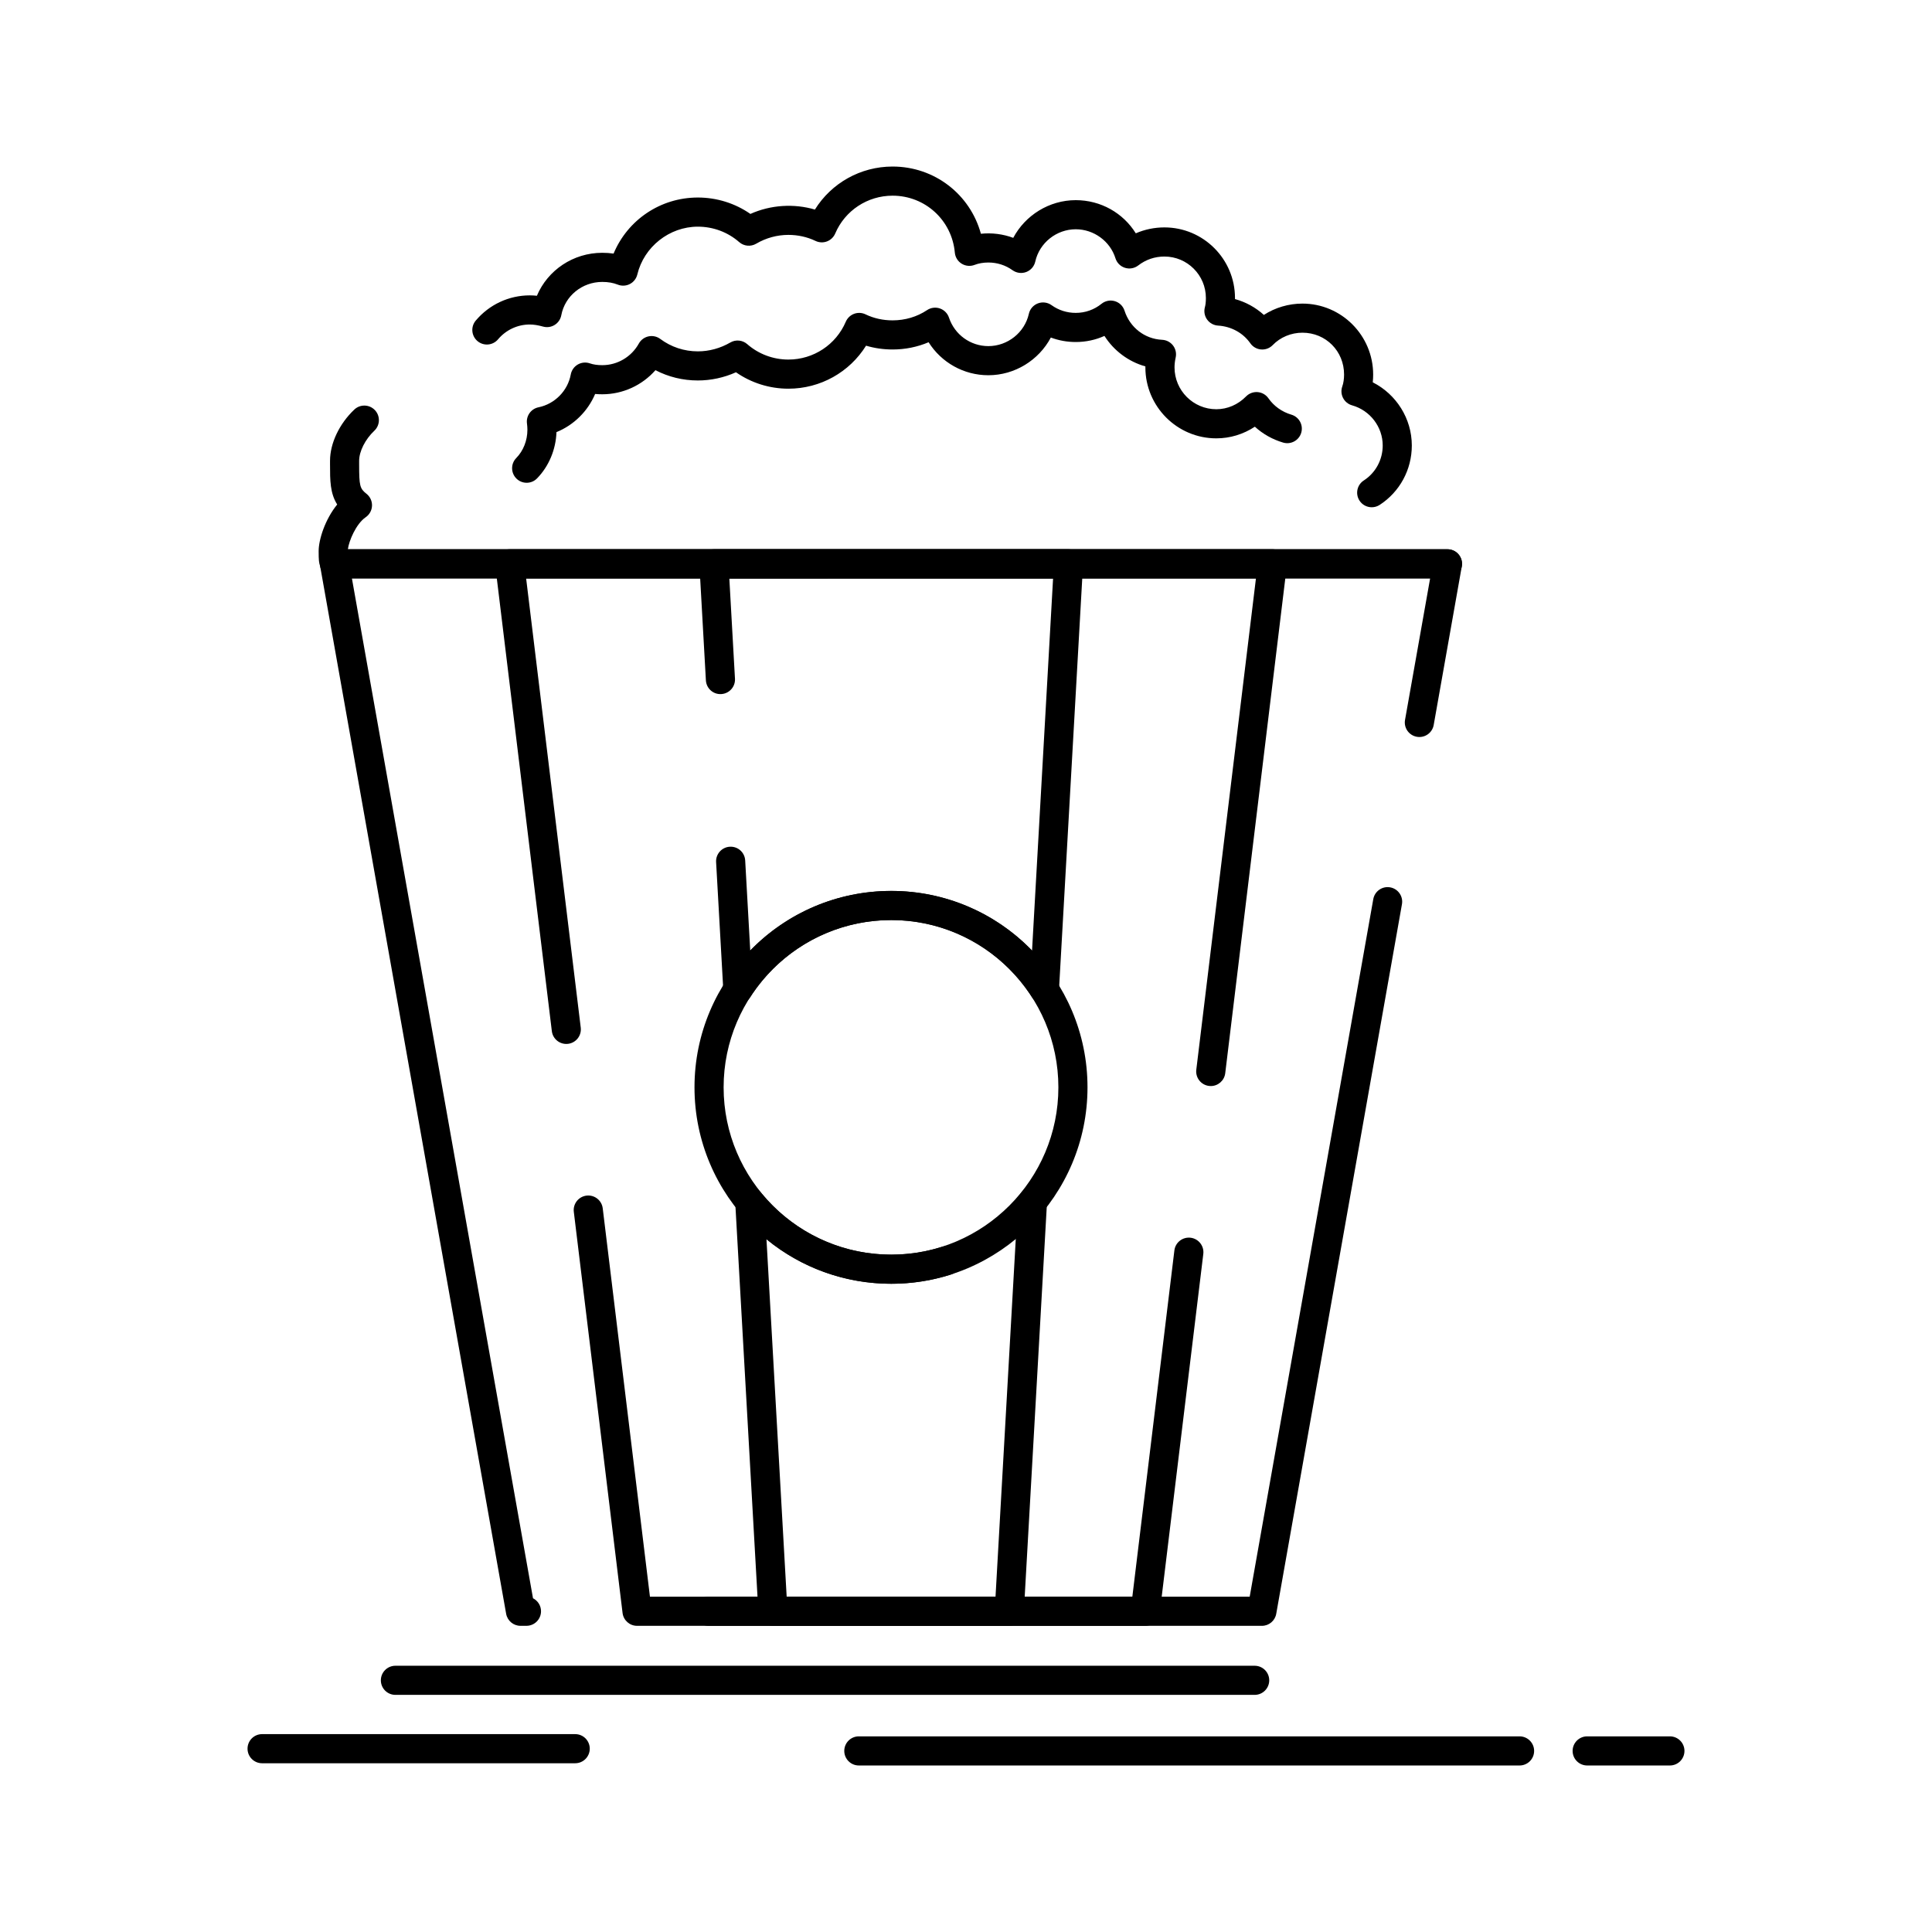
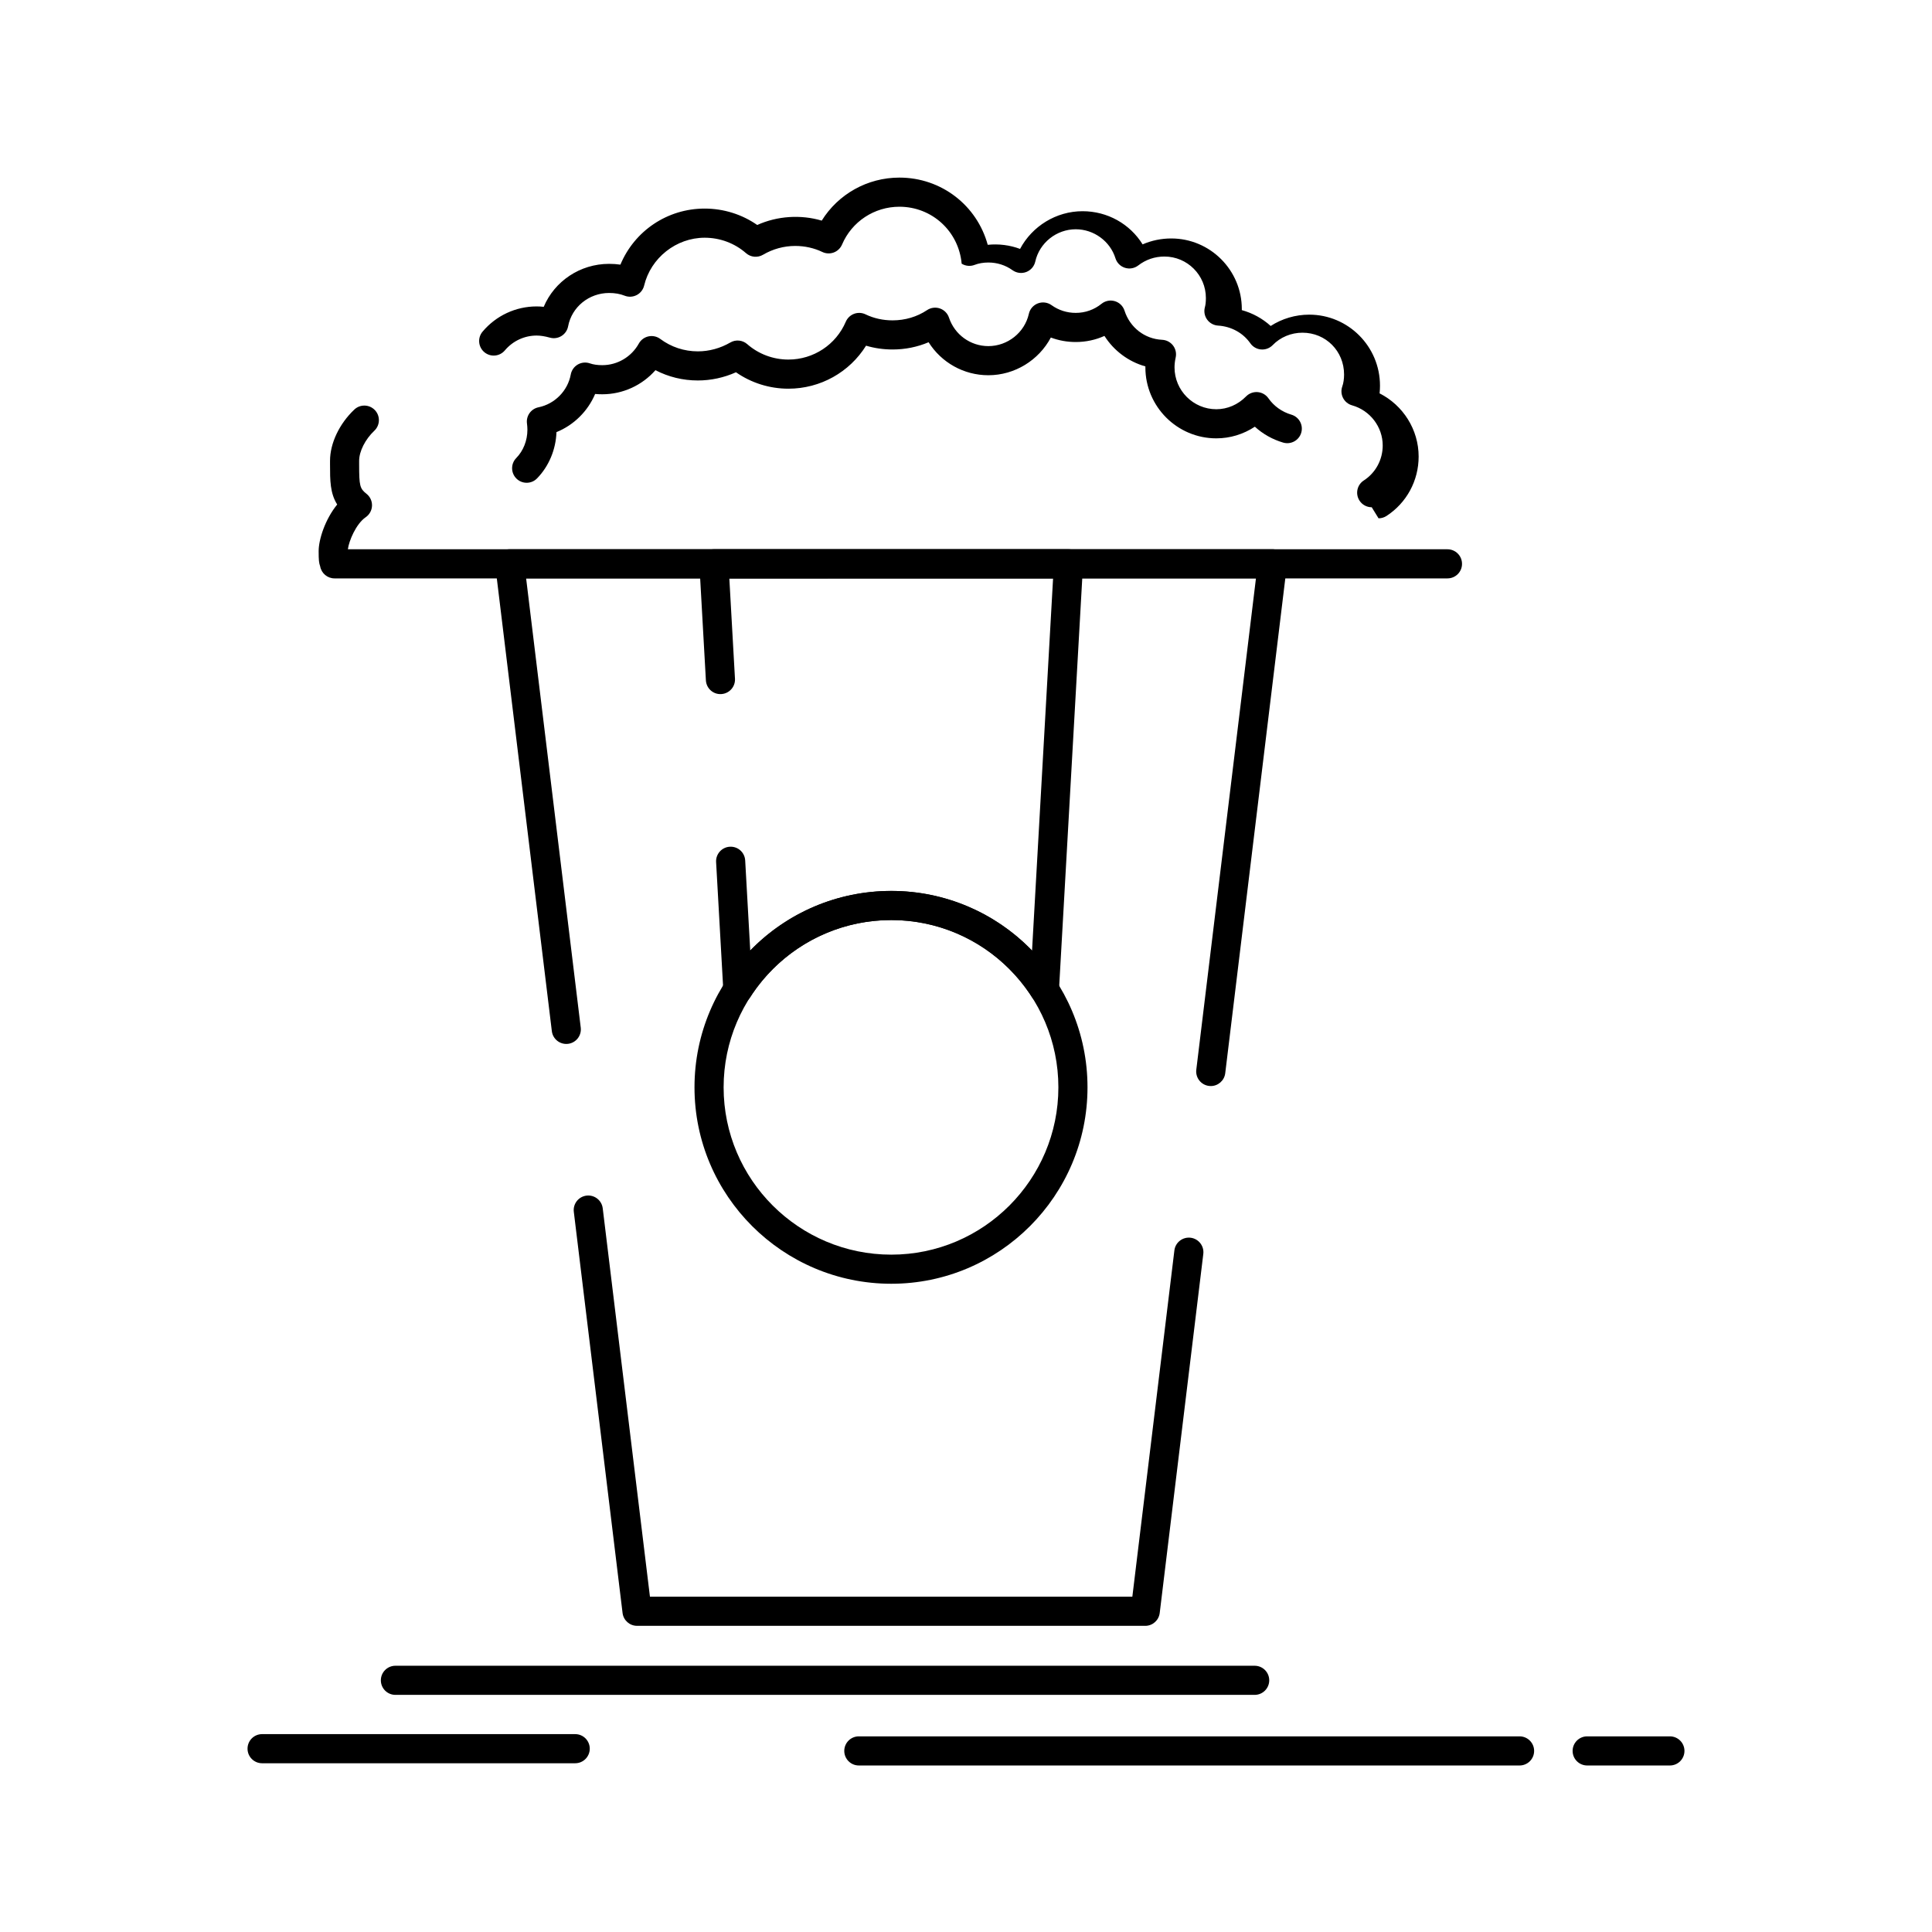
<svg xmlns="http://www.w3.org/2000/svg" fill="#000000" width="800px" height="800px" version="1.1" viewBox="144 144 512 512">
  <g>
-     <path d="m478.42 574.86h-146.68c-2.133 0-3.859-1.727-3.859-3.859s1.727-3.859 3.859-3.859h143.44l32.754-184.86c0.371-2.098 2.371-3.5 4.473-3.125 2.098 0.371 3.5 2.375 3.125 4.473l-33.316 188.05c-0.324 1.844-1.926 3.184-3.797 3.184zm-194.91 0h-1.574c-1.871 0-3.473-1.344-3.801-3.184l-49.285-277.59c-0.199-1.125 0.109-2.277 0.84-3.152 0.734-0.875 1.816-1.379 2.957-1.379h294.95c1.141 0 2.227 0.504 2.957 1.379 0.73 0.875 1.043 2.027 0.84 3.152l-7.449 42.043c-0.371 2.098-2.367 3.5-4.473 3.125-2.098-0.371-3.5-2.375-3.125-4.473l6.652-37.508h-285.74l47.992 270.28c1.258 0.637 2.125 1.941 2.125 3.449-0.004 2.129-1.734 3.856-3.863 3.856z" />
    <path d="m447.5 574.86h-134.68c-1.953 0-3.594-1.457-3.832-3.394l-12.922-106.32c-0.258-2.113 1.25-4.039 3.367-4.297 2.117-0.25 4.039 1.25 4.297 3.367l12.512 102.93h127.84l11.141-91.77c0.254-2.117 2.176-3.617 4.297-3.367 2.113 0.258 3.625 2.18 3.367 4.297l-11.551 95.16c-0.242 1.941-1.887 3.398-3.836 3.398zm17.367-143.05c-0.156 0-0.312-0.008-0.469-0.027-2.113-0.254-3.625-2.18-3.367-4.297l15.809-130.21-193.41 0.004 14.473 119.05c0.258 2.113-1.25 4.039-3.363 4.297-2.121 0.254-4.039-1.25-4.297-3.367l-14.996-123.38c-0.133-1.098 0.211-2.199 0.941-3.023 0.734-0.828 1.785-1.301 2.891-1.301h202.12c1.105 0 2.156 0.473 2.891 1.301 0.73 0.828 1.074 1.926 0.941 3.023l-16.332 134.54c-0.242 1.961-1.906 3.394-3.832 3.394z" />
-     <path d="m411.47 574.86h-62.641c-2.047 0-3.738-1.598-3.852-3.641l-6.129-108.46c-0.094-1.668 0.898-3.211 2.461-3.816 1.562-0.602 3.332-0.133 4.387 1.164 8.465 10.414 21.043 16.387 34.504 16.387 4.586 0 9.102-0.695 13.422-2.066 2.031-0.645 4.199 0.48 4.844 2.512s-0.48 4.199-2.512 4.844c-5.078 1.609-10.379 2.426-15.758 2.426-12.23 0-23.844-4.203-33.074-11.781l5.352 94.711h55.348l5.934-104.82c0.121-2.129 1.969-3.762 4.07-3.633 2.129 0.117 3.754 1.941 3.633 4.07l-6.137 108.46c-0.113 2.043-1.805 3.641-3.852 3.641z" />
    <path d="m420.78 410.09c-1.293 0-2.527-0.652-3.25-1.777-8.219-12.828-22.172-20.488-37.328-20.488-15.211 0-29.199 7.66-37.414 20.488-0.902 1.41-2.609 2.074-4.231 1.652-1.617-0.426-2.777-1.848-2.871-3.516l-1.91-33.988c-0.121-2.129 1.508-3.949 3.637-4.07 2.152-0.113 3.949 1.508 4.07 3.637l1.34 23.867c9.715-10.023 23.086-15.785 37.383-15.785 14.25 0 27.594 5.762 37.297 15.785l5.574-98.617h-85.797l1.496 26.59c0.121 2.129-1.508 3.949-3.637 4.07-2.133 0.133-3.949-1.508-4.07-3.637l-1.723-30.668c-0.059-1.059 0.32-2.098 1.051-2.867 0.727-0.77 1.742-1.207 2.805-1.207h93.961c1.062 0 2.074 0.438 2.805 1.207s1.109 1.809 1.047 2.867l-6.379 112.81c-0.094 1.668-1.254 3.09-2.871 3.516-0.332 0.09-0.66 0.129-0.984 0.129z" />
    <path d="m283.57 271.94c-0.973 0-1.945-0.363-2.695-1.098-1.523-1.488-1.551-3.934-0.062-5.457 1.879-1.922 2.957-4.652 2.957-7.492 0-0.523-0.043-1.137-0.113-1.641-0.281-2.019 1.055-3.91 3.051-4.316 4.32-0.879 7.758-4.371 8.551-8.695 0.203-1.105 0.879-2.07 1.852-2.637 0.973-0.566 2.144-0.68 3.207-0.312 0.938 0.324 2.012 0.48 3.293 0.48 4.016 0 7.727-2.195 9.688-5.731 0.539-0.973 1.473-1.664 2.562-1.898 1.086-0.234 2.227 0.012 3.117 0.676 2.891 2.152 6.34 3.293 9.965 3.293 2.981 0 5.957-0.812 8.602-2.348 1.434-0.832 3.234-0.656 4.477 0.434 3.012 2.637 6.887 4.09 10.914 4.09 6.641 0 12.609-3.934 15.207-10.023 0.414-0.969 1.207-1.727 2.191-2.098 0.984-0.371 2.078-0.324 3.031 0.133 2.207 1.062 4.625 1.598 7.184 1.598 3.312 0 6.473-0.938 9.137-2.715 1-0.668 2.254-0.832 3.394-0.441 1.137 0.391 2.027 1.289 2.41 2.43 1.504 4.516 5.703 7.551 10.438 7.551 5.113 0 9.625-3.598 10.73-8.555 0.281-1.266 1.18-2.305 2.391-2.766 1.211-0.461 2.574-0.285 3.625 0.469 1.867 1.34 4.082 2.047 6.414 2.047 2.516 0 4.875-0.836 6.828-2.41 0.992-0.801 2.312-1.059 3.531-0.695s2.18 1.305 2.566 2.519c1.438 4.469 5.348 7.5 9.969 7.719 1.141 0.055 2.199 0.609 2.891 1.516 0.691 0.91 0.945 2.074 0.691 3.188-0.195 0.867-0.301 1.77-0.301 2.609 0 6.113 4.969 11.086 11.074 11.086 2.934 0 5.738-1.207 7.894-3.402 0.805-0.82 1.941-1.23 3.078-1.137 1.145 0.098 2.184 0.699 2.84 1.641 1.438 2.066 3.594 3.606 6.082 4.336 2.043 0.602 3.215 2.746 2.613 4.789-0.602 2.043-2.75 3.215-4.793 2.613-2.809-0.824-5.379-2.277-7.5-4.211-3.043 2.008-6.562 3.086-10.219 3.086-10.363 0-18.793-8.438-18.793-18.805 0-0.086 0-0.176 0.004-0.262-4.469-1.246-8.355-4.148-10.852-8.078-2.367 1.066-4.938 1.617-7.609 1.617-2.285 0-4.512-0.402-6.598-1.188-3.18 5.992-9.539 9.992-16.562 9.992-6.535 0-12.457-3.383-15.832-8.746-2.977 1.266-6.211 1.922-9.543 1.922-2.434 0-4.785-0.34-7.031-1.008-4.375 7.023-12.105 11.398-20.578 11.398-5 0-9.844-1.531-13.895-4.352-3.191 1.43-6.641 2.172-10.105 2.172-3.965 0-7.789-0.934-11.234-2.727-3.531 4.012-8.648 6.387-14.098 6.387-0.652 0-1.281-0.027-1.891-0.082-1.922 4.562-5.641 8.242-10.246 10.113-0.156 4.613-2.012 9.055-5.144 12.258-0.75 0.777-1.75 1.164-2.754 1.164z" />
-     <path d="m527.6 297.28h-294.95c-1.871 0-3.473-1.344-3.801-3.188-0.328-0.93-0.402-1.648-0.402-4.035 0-3.098 1.723-8.445 4.914-12.359-1.898-3.012-1.898-6.383-1.898-10.613v-0.977c0-4.625 2.469-9.824 6.441-13.574 1.551-1.461 3.992-1.391 5.457 0.16 1.461 1.551 1.391 3.992-0.16 5.457-2.406 2.269-4.023 5.469-4.023 7.961v0.977c0 5.656 0.184 6.383 1.945 7.773 0.965 0.762 1.508 1.934 1.465 3.16-0.043 1.227-0.664 2.359-1.68 3.055-2.535 1.734-4.441 6.262-4.715 8.488h291.4c2.133 0 3.859 1.727 3.859 3.859 0.008 2.125-1.719 3.856-3.852 3.856zm-20.078-18.852c-1.266 0-2.504-0.621-3.242-1.762-1.16-1.789-0.652-4.18 1.137-5.336 3.141-2.035 5.016-5.504 5.016-9.277 0-4.918-3.34-9.293-8.121-10.637-1.027-0.289-1.891-0.992-2.383-1.941-0.492-0.949-0.566-2.059-0.207-3.066 0.305-0.855 0.473-1.977 0.473-3.156 0-6.219-4.848-11.086-11.035-11.086-2.992 0-5.859 1.195-7.867 3.277-0.801 0.828-1.926 1.254-3.078 1.168-1.148-0.09-2.199-0.688-2.859-1.633-1.941-2.769-5.062-4.481-8.559-4.695-1.16-0.07-2.227-0.664-2.902-1.605-0.676-0.945-0.891-2.144-0.582-3.266 0.176-0.637 0.262-1.438 0.262-2.445 0-6.055-4.926-10.984-10.98-10.984-2.566 0-4.91 0.797-6.957 2.367-1 0.77-2.312 0.996-3.516 0.617s-2.141-1.324-2.516-2.531c-1.41-4.519-5.734-7.68-10.516-7.68-5.113 0-9.625 3.598-10.73 8.559-0.281 1.266-1.18 2.305-2.391 2.766s-2.57 0.285-3.629-0.469c-1.863-1.34-4.082-2.047-6.414-2.047-1.32 0-2.578 0.219-3.644 0.629-1.125 0.438-2.398 0.32-3.43-0.316s-1.699-1.727-1.809-2.93c-0.781-8.605-7.871-15.094-16.496-15.094-6.648 0-12.613 3.934-15.203 10.02-0.414 0.969-1.203 1.73-2.191 2.102-0.984 0.371-2.082 0.324-3.031-0.133-2.176-1.047-4.664-1.598-7.188-1.598-2.988 0-5.938 0.809-8.535 2.336-1.438 0.844-3.254 0.676-4.504-0.426-3.004-2.637-6.894-4.09-10.957-4.09-7.539 0-14.281 5.332-16.039 12.672-0.262 1.09-0.98 2.012-1.977 2.527-0.992 0.516-2.164 0.574-3.203 0.16-1.211-0.48-2.555-0.715-4.113-0.715-5.328 0-9.891 3.715-10.855 8.832-0.199 1.062-0.832 1.988-1.75 2.562-0.914 0.574-2.027 0.734-3.07 0.445-1.355-0.375-2.512-0.555-3.531-0.555-3.238 0-6.305 1.434-8.418 3.938-1.375 1.629-3.809 1.836-5.438 0.461-1.629-1.375-1.836-3.809-0.461-5.438 3.578-4.246 8.797-6.68 14.316-6.68 0.613 0 1.242 0.035 1.887 0.105 2.856-6.777 9.621-11.387 17.316-11.387 1.047 0 2.043 0.07 3.008 0.207 3.715-8.91 12.414-14.855 22.328-14.855 5.023 0 9.879 1.527 13.93 4.348 5.348-2.41 11.566-2.793 17.094-1.156 4.367-7.027 12.098-11.402 20.582-11.402 11.16 0 20.566 7.406 23.41 17.812 2.891-0.301 5.879 0.074 8.57 1.086 3.18-5.992 9.539-9.992 16.562-9.992 6.625 0 12.566 3.394 15.914 8.789 2.375-1.031 4.941-1.566 7.59-1.566 10.312 0 18.699 8.391 18.699 18.703 0 0.094 0 0.191-0.004 0.285 2.867 0.793 5.484 2.227 7.656 4.203 2.996-1.934 6.559-3 10.215-3 10.34 0 18.75 8.434 18.75 18.805 0 0.586-0.027 1.289-0.105 2.059 6.234 3.156 10.348 9.609 10.348 16.742 0 6.398-3.191 12.289-8.535 15.754-0.645 0.414-1.371 0.613-2.09 0.613z" />
+     <path d="m527.6 297.28h-294.95c-1.871 0-3.473-1.344-3.801-3.188-0.328-0.93-0.402-1.648-0.402-4.035 0-3.098 1.723-8.445 4.914-12.359-1.898-3.012-1.898-6.383-1.898-10.613v-0.977c0-4.625 2.469-9.824 6.441-13.574 1.551-1.461 3.992-1.391 5.457 0.16 1.461 1.551 1.391 3.992-0.16 5.457-2.406 2.269-4.023 5.469-4.023 7.961v0.977c0 5.656 0.184 6.383 1.945 7.773 0.965 0.762 1.508 1.934 1.465 3.16-0.043 1.227-0.664 2.359-1.68 3.055-2.535 1.734-4.441 6.262-4.715 8.488h291.4c2.133 0 3.859 1.727 3.859 3.859 0.008 2.125-1.719 3.856-3.852 3.856zm-20.078-18.852c-1.266 0-2.504-0.621-3.242-1.762-1.16-1.789-0.652-4.18 1.137-5.336 3.141-2.035 5.016-5.504 5.016-9.277 0-4.918-3.34-9.293-8.121-10.637-1.027-0.289-1.891-0.992-2.383-1.941-0.492-0.949-0.566-2.059-0.207-3.066 0.305-0.855 0.473-1.977 0.473-3.156 0-6.219-4.848-11.086-11.035-11.086-2.992 0-5.859 1.195-7.867 3.277-0.801 0.828-1.926 1.254-3.078 1.168-1.148-0.09-2.199-0.688-2.859-1.633-1.941-2.769-5.062-4.481-8.559-4.695-1.16-0.07-2.227-0.664-2.902-1.605-0.676-0.945-0.891-2.144-0.582-3.266 0.176-0.637 0.262-1.438 0.262-2.445 0-6.055-4.926-10.984-10.98-10.984-2.566 0-4.91 0.797-6.957 2.367-1 0.77-2.312 0.996-3.516 0.617s-2.141-1.324-2.516-2.531c-1.41-4.519-5.734-7.68-10.516-7.68-5.113 0-9.625 3.598-10.73 8.559-0.281 1.266-1.18 2.305-2.391 2.766s-2.57 0.285-3.629-0.469c-1.863-1.34-4.082-2.047-6.414-2.047-1.32 0-2.578 0.219-3.644 0.629-1.125 0.438-2.398 0.32-3.43-0.316c-0.781-8.605-7.871-15.094-16.496-15.094-6.648 0-12.613 3.934-15.203 10.02-0.414 0.969-1.203 1.73-2.191 2.102-0.984 0.371-2.082 0.324-3.031-0.133-2.176-1.047-4.664-1.598-7.188-1.598-2.988 0-5.938 0.809-8.535 2.336-1.438 0.844-3.254 0.676-4.504-0.426-3.004-2.637-6.894-4.09-10.957-4.09-7.539 0-14.281 5.332-16.039 12.672-0.262 1.09-0.98 2.012-1.977 2.527-0.992 0.516-2.164 0.574-3.203 0.16-1.211-0.48-2.555-0.715-4.113-0.715-5.328 0-9.891 3.715-10.855 8.832-0.199 1.062-0.832 1.988-1.75 2.562-0.914 0.574-2.027 0.734-3.07 0.445-1.355-0.375-2.512-0.555-3.531-0.555-3.238 0-6.305 1.434-8.418 3.938-1.375 1.629-3.809 1.836-5.438 0.461-1.629-1.375-1.836-3.809-0.461-5.438 3.578-4.246 8.797-6.68 14.316-6.68 0.613 0 1.242 0.035 1.887 0.105 2.856-6.777 9.621-11.387 17.316-11.387 1.047 0 2.043 0.07 3.008 0.207 3.715-8.91 12.414-14.855 22.328-14.855 5.023 0 9.879 1.527 13.93 4.348 5.348-2.41 11.566-2.793 17.094-1.156 4.367-7.027 12.098-11.402 20.582-11.402 11.16 0 20.566 7.406 23.41 17.812 2.891-0.301 5.879 0.074 8.57 1.086 3.18-5.992 9.539-9.992 16.562-9.992 6.625 0 12.566 3.394 15.914 8.789 2.375-1.031 4.941-1.566 7.59-1.566 10.312 0 18.699 8.391 18.699 18.703 0 0.094 0 0.191-0.004 0.285 2.867 0.793 5.484 2.227 7.656 4.203 2.996-1.934 6.559-3 10.215-3 10.34 0 18.75 8.434 18.75 18.805 0 0.586-0.027 1.289-0.105 2.059 6.234 3.156 10.348 9.609 10.348 16.742 0 6.398-3.191 12.289-8.535 15.754-0.645 0.414-1.371 0.613-2.09 0.613z" />
    <path d="m476.5 593.16h-227.71c-2.133 0-3.859-1.727-3.859-3.859 0-2.133 1.727-3.859 3.859-3.859h227.71c2.129 0 3.859 1.727 3.859 3.859 0 2.129-1.73 3.859-3.859 3.859z" />
    <path d="m546.7 611.87h-175.1c-2.133 0-3.859-1.727-3.859-3.859 0-2.133 1.727-3.859 3.859-3.859h175.1c2.129 0 3.859 1.727 3.859 3.859 0 2.133-1.727 3.859-3.856 3.859z" />
    <path d="m586.54 611.87h-21.922c-2.133 0-3.859-1.727-3.859-3.859 0-2.133 1.727-3.859 3.859-3.859h21.922c2.129 0 3.859 1.727 3.859 3.859-0.004 2.133-1.73 3.859-3.859 3.859z" />
    <path d="m296.43 611.28h-82.973c-2.133 0-3.859-1.727-3.859-3.859 0-2.133 1.727-3.859 3.859-3.859h82.977c2.133 0 3.859 1.727 3.859 3.859-0.004 2.129-1.73 3.859-3.863 3.859z" />
    <path d="m380.2 484.21c-28.758 0-52.152-23.352-52.152-52.055 0-28.699 23.395-52.051 52.152-52.051 28.676 0 52 23.348 52 52.051s-23.328 52.055-52 52.055zm0-96.383c-24.5 0-44.434 19.887-44.434 44.332 0 24.449 19.934 44.336 44.434 44.336 24.418 0 44.281-19.891 44.281-44.336 0-24.445-19.863-44.332-44.281-44.332z" />
  </g>
</svg>